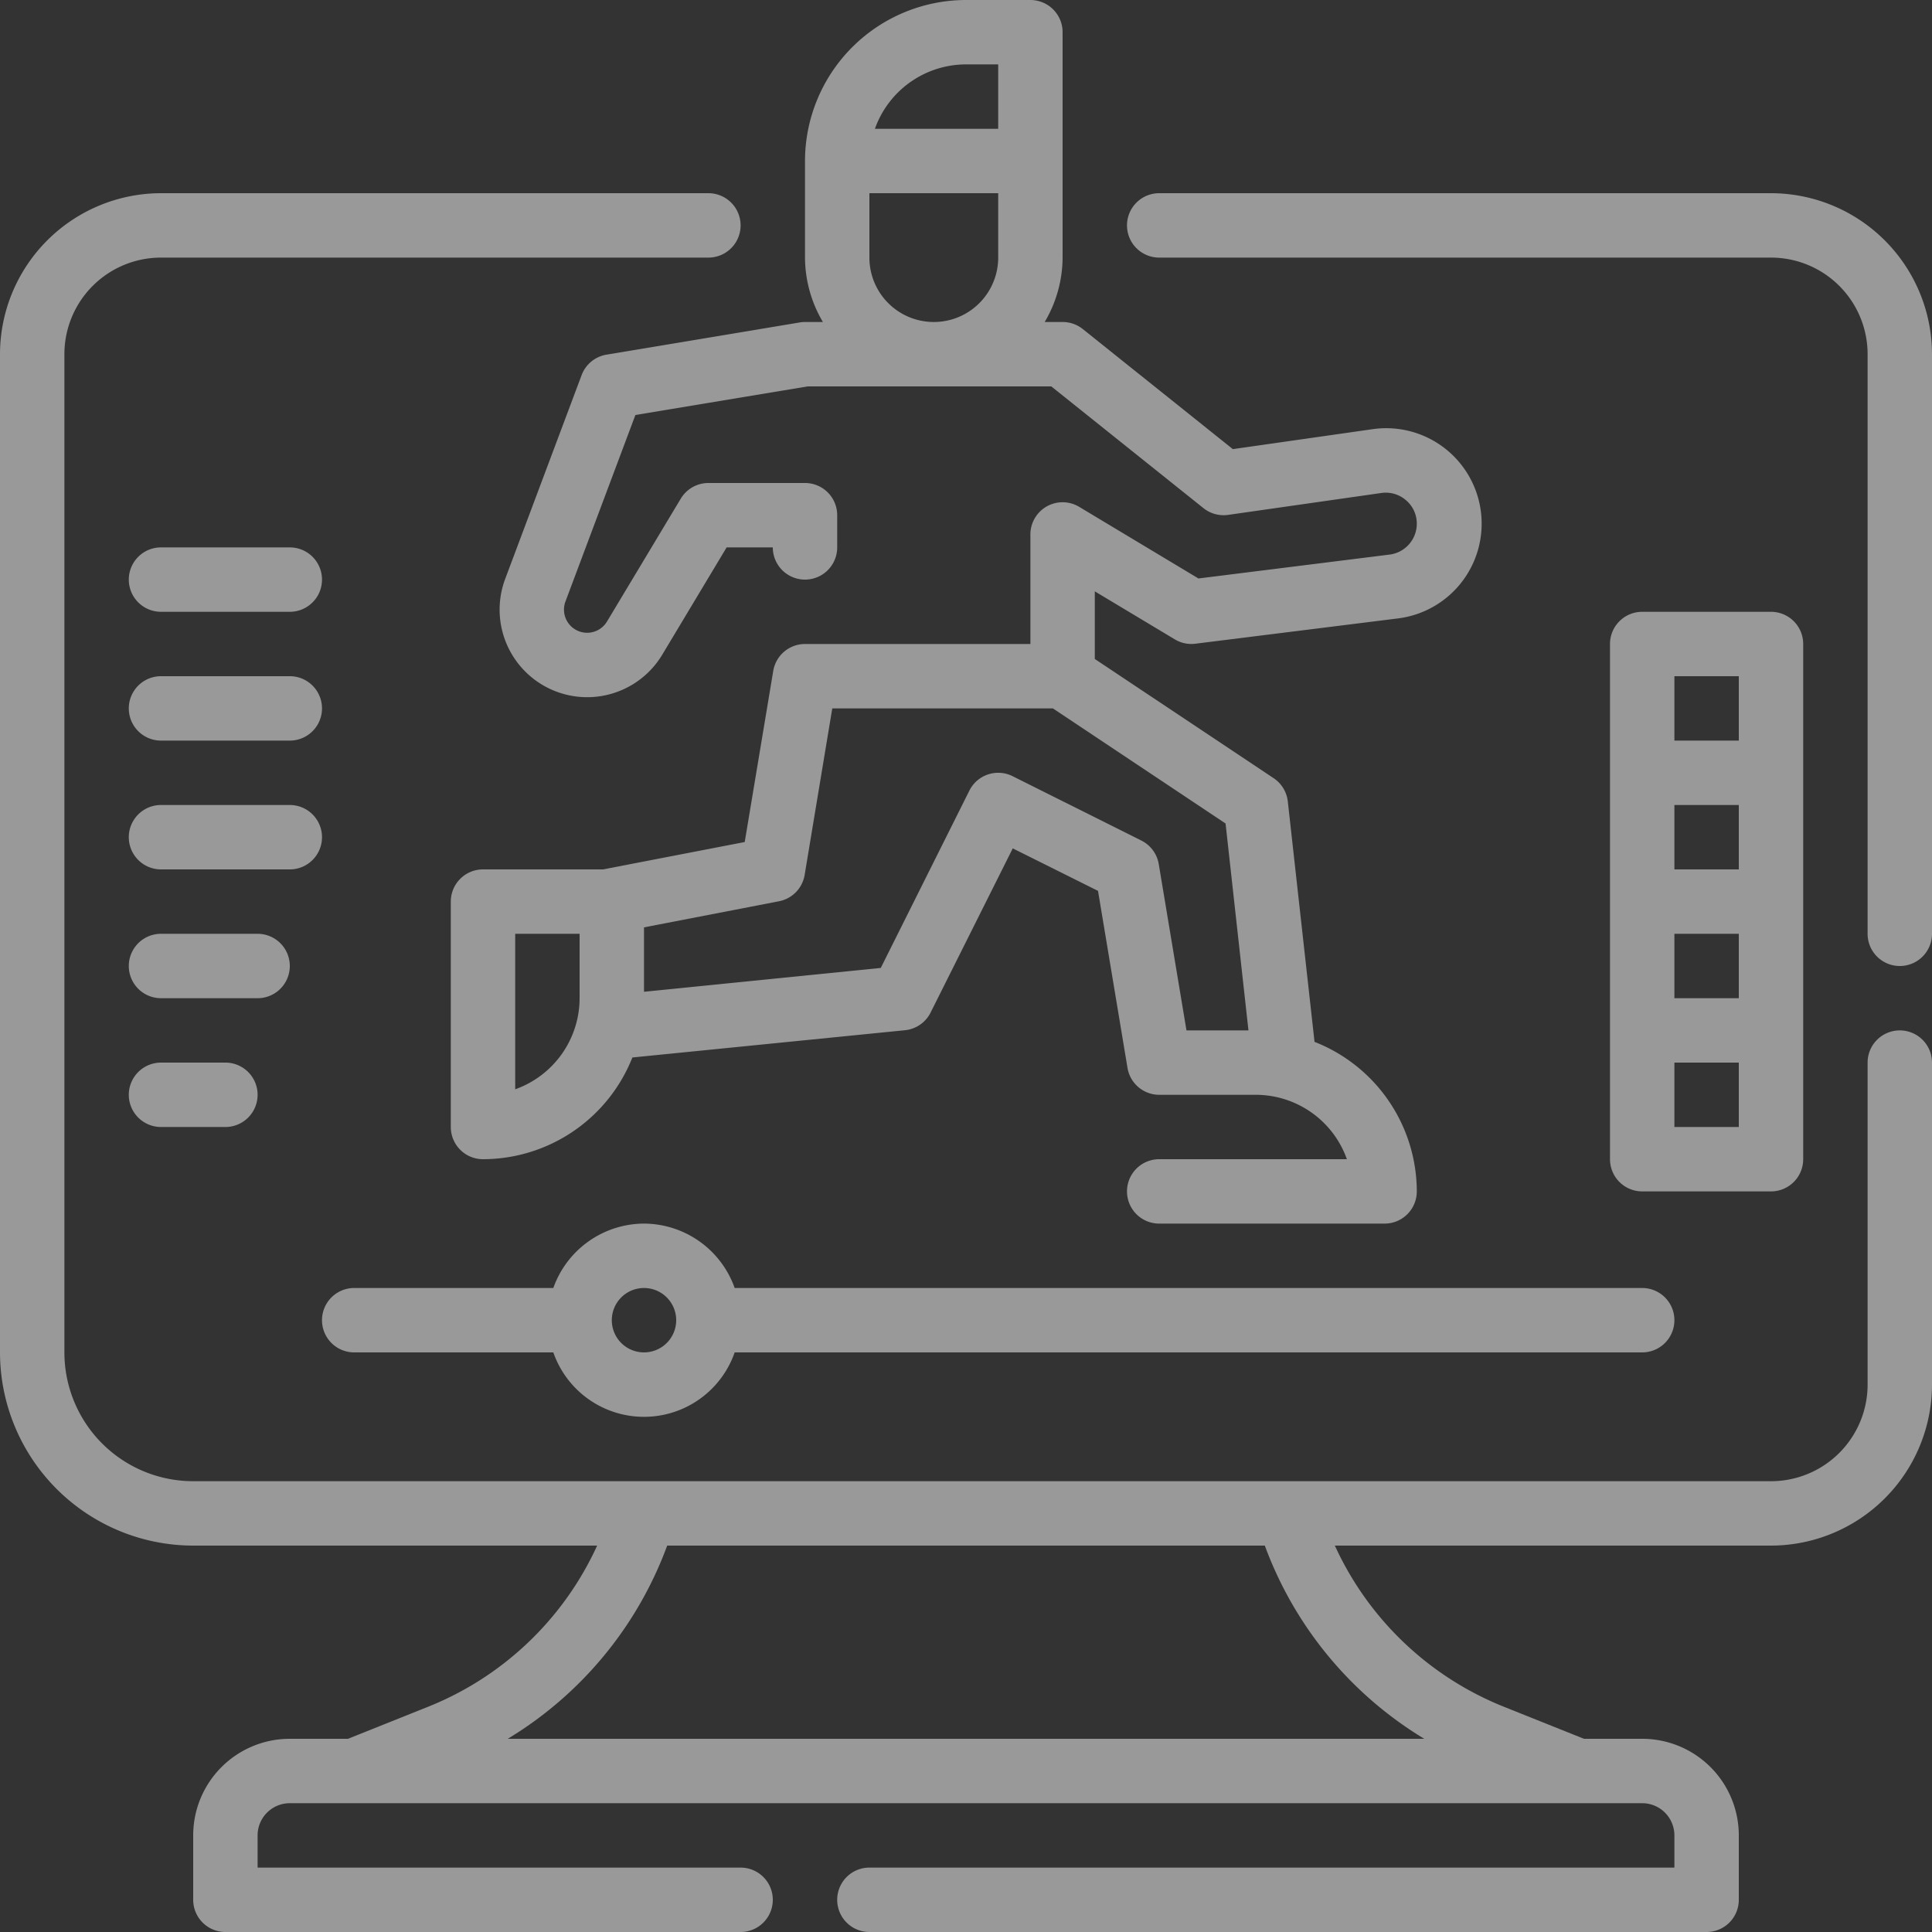
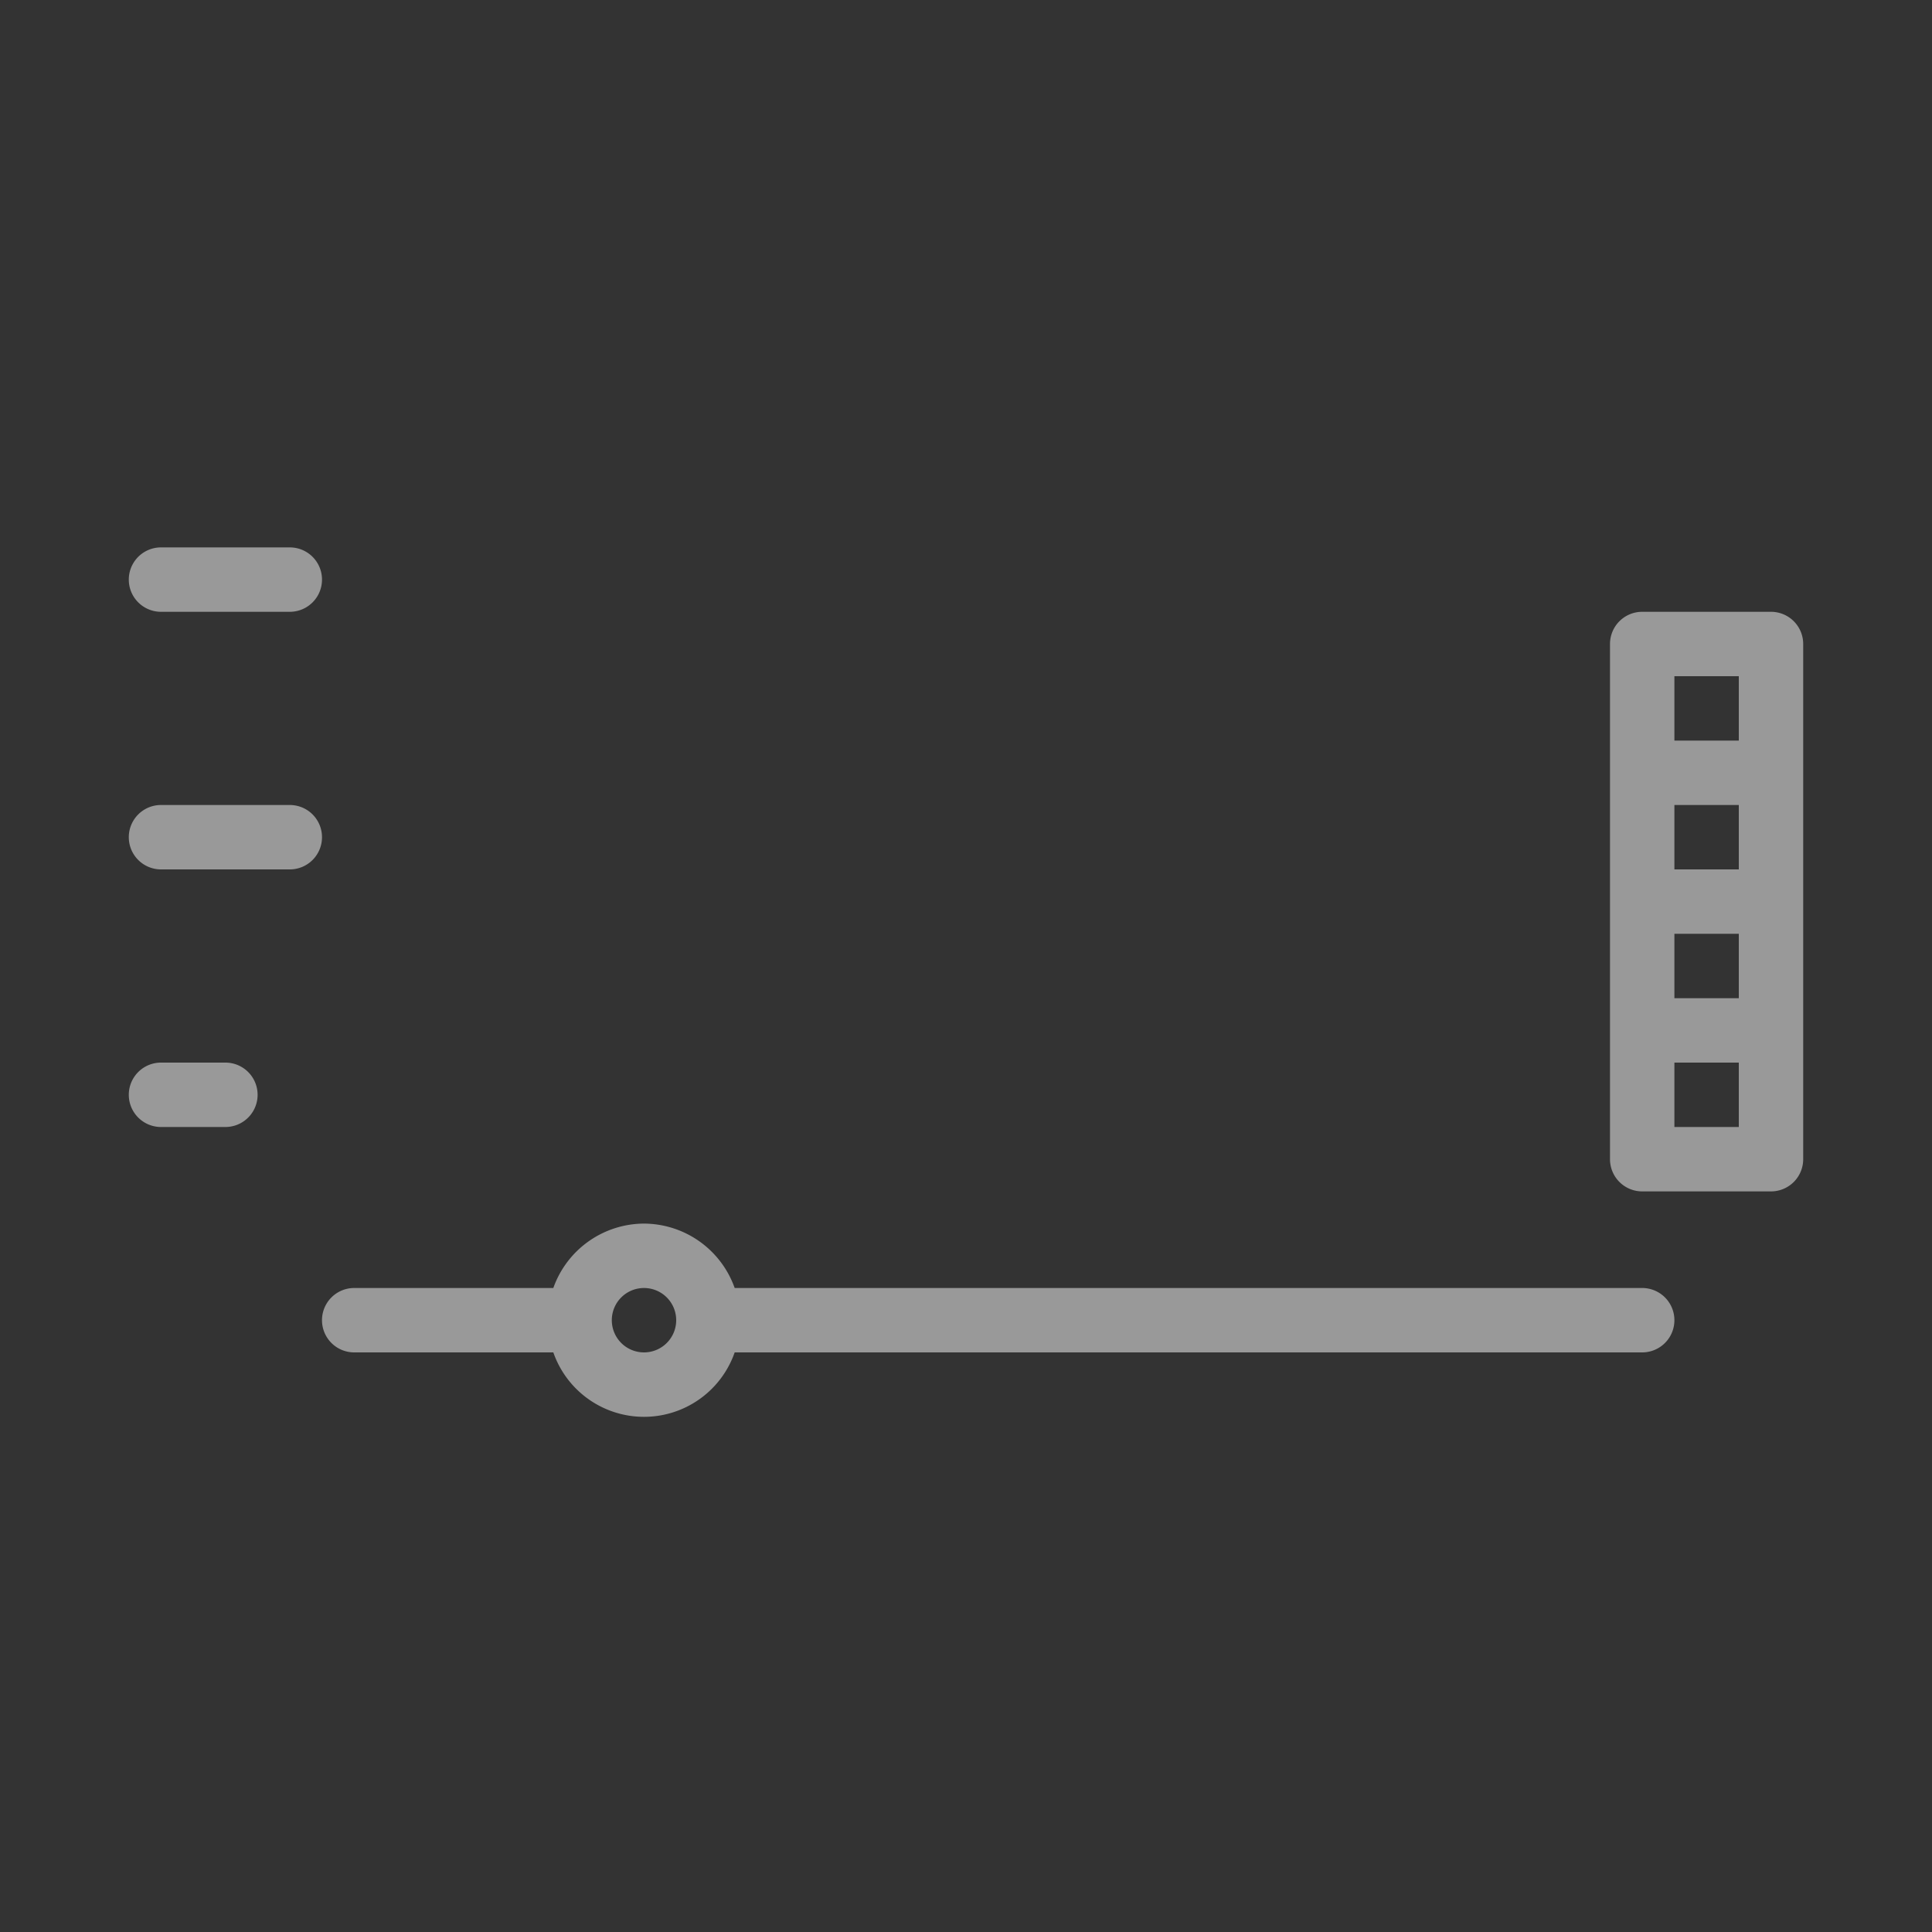
<svg xmlns="http://www.w3.org/2000/svg" width="60" height="60" viewBox="0 0 60 60">
  <rect x="0" y="0" width="60" height="60" fill="#333333" stroke="none" />
  <g id="icon_flow_h_04" transform="translate(-2 -2)" opacity="0.5">
-     <path id="パス_101974" data-name="パス 101974" d="M61,34a1,1,0,0,0-1,1V45a3,3,0,0,1-3,3H8a4,4,0,0,1-4-4V13a3,3,0,0,1,3-3H24a1,1,0,0,0,0-2H7a5.006,5.006,0,0,0-5,5V44a6.006,6.006,0,0,0,6,6H20.545a9.756,9.756,0,0,1-5.263,5.01L12.808,56H11a3,3,0,0,0-3,3v2a1,1,0,0,0,1,1H25a1,1,0,0,0,0-2H10V59a1,1,0,0,1,1-1H53a1,1,0,0,1,1,1v1H29a1,1,0,0,0,0,2H55a1,1,0,0,0,1-1V59a3,3,0,0,0-3-3H51.192l-2.474-.99A9.756,9.756,0,0,1,43.455,50H57a5.006,5.006,0,0,0,5-5V35A1,1,0,0,0,61,34ZM46.232,56H17.768a11.743,11.743,0,0,0,4.952-6H41.28A11.743,11.743,0,0,0,46.232,56Z" fill="#fff" />
-     <path id="パス_101975" data-name="パス 101975" d="M57,8H38a1,1,0,0,0,0,2H57a3,3,0,0,1,3,3V31a1,1,0,0,0,2,0V13A5.006,5.006,0,0,0,57,8Z" fill="#fff" />
-     <path id="パス_101976" data-name="パス 101976" d="M20.063,13.649l-2.374,6.33a2.719,2.719,0,0,0,4.877,2.354l2-3.333H26a1,1,0,0,0,2,0V18a1,1,0,0,0-1-1H24a1,1,0,0,0-.857.485L20.852,21.3a.719.719,0,0,1-1.29-.623l2.171-5.789L27.083,14h7.566l4.726,3.781a1,1,0,0,0,.767.209l4.757-.68a.959.959,0,0,1,.768.227.949.949,0,0,1,.333.729.966.966,0,0,1-.845.957l-5.936.742-3.7-2.222A1,1,0,0,0,34,18.6V22H27a1,1,0,0,0-.986.835l-.886,5.315-4.4.85H17a1,1,0,0,0-1,1v7a1,1,0,0,0,1,1,5,5,0,0,0,4.639-3.159l8.461-.846a1,1,0,0,0,.8-.548l2.552-5.1L36.1,29.667l.916,5.5A1,1,0,0,0,38,36h3a3.006,3.006,0,0,1,2.829,2H38a1,1,0,0,0,0,2h7a1,1,0,0,0,1-1,5,5,0,0,0-3.176-4.644l-.83-7.466a1,1,0,0,0-.439-.722L36,22.465v-2.1l2.485,1.491a.992.992,0,0,0,.639.135l6.279-.784a2.965,2.965,0,1,0-.787-5.877l-4.329.618-4.662-3.73A1,1,0,0,0,35,12h-.556A3.959,3.959,0,0,0,35,10V3a1,1,0,0,0-1-1H32a5.006,5.006,0,0,0-5,5v3a3.959,3.959,0,0,0,.556,2H27a.9.9,0,0,0-.164.014l-6,1a1,1,0,0,0-.773.635ZM20,33a3.006,3.006,0,0,1-2,2.829V31h2Zm20.772,1H38.847l-.861-5.165a1,1,0,0,0-.539-.73l-4-2a1,1,0,0,0-1.342.448L29.353,32.06,22,32.8v-2l4.189-.81a1,1,0,0,0,.8-.817L27.847,24H34.7l5.361,3.574ZM32,4h1V6H29.171A3.006,3.006,0,0,1,32,4Zm-3,6V8h4v2a2,2,0,0,1-4,0Z" fill="#fff" />
    <path id="パス_101977" data-name="パス 101977" d="M22,40a3,3,0,0,0-2.816,2H13a1,1,0,0,0,0,2h6.184a2.982,2.982,0,0,0,5.632,0H53a1,1,0,0,0,0-2H24.816A3,3,0,0,0,22,40Zm0,4a1,1,0,1,1,1-1A1,1,0,0,1,22,44Z" fill="#fff" />
    <path id="パス_101978" data-name="パス 101978" d="M57,39a1,1,0,0,0,1-1V22a1,1,0,0,0-1-1H53a1,1,0,0,0-1,1V38a1,1,0,0,0,1,1Zm-3-8h2v2H54Zm2-2H54V27h2Zm0,8H54V35h2ZM54,23h2v2H54Z" fill="#fff" />
    <path id="パス_101979" data-name="パス 101979" d="M7,21h4a1,1,0,0,0,0-2H7a1,1,0,0,0,0,2Z" fill="#fff" />
-     <path id="パス_101980" data-name="パス 101980" d="M7,25h4a1,1,0,0,0,0-2H7a1,1,0,0,0,0,2Z" fill="#fff" />
    <path id="パス_101981" data-name="パス 101981" d="M12,28a1,1,0,0,0-1-1H7a1,1,0,0,0,0,2h4A1,1,0,0,0,12,28Z" fill="#fff" />
-     <path id="パス_101982" data-name="パス 101982" d="M11,32a1,1,0,0,0-1-1H7a1,1,0,0,0,0,2h3A1,1,0,0,0,11,32Z" fill="#fff" />
-     <path id="パス_101983" data-name="パス 101983" d="M7,35a1,1,0,0,0,0,2H9a1,1,0,0,0,0-2Z" fill="#fff" />
+     <path id="パス_101983" data-name="パス 101983" d="M7,35a1,1,0,0,0,0,2H9a1,1,0,0,0,0-2" fill="#fff" />
  </g>
</svg>